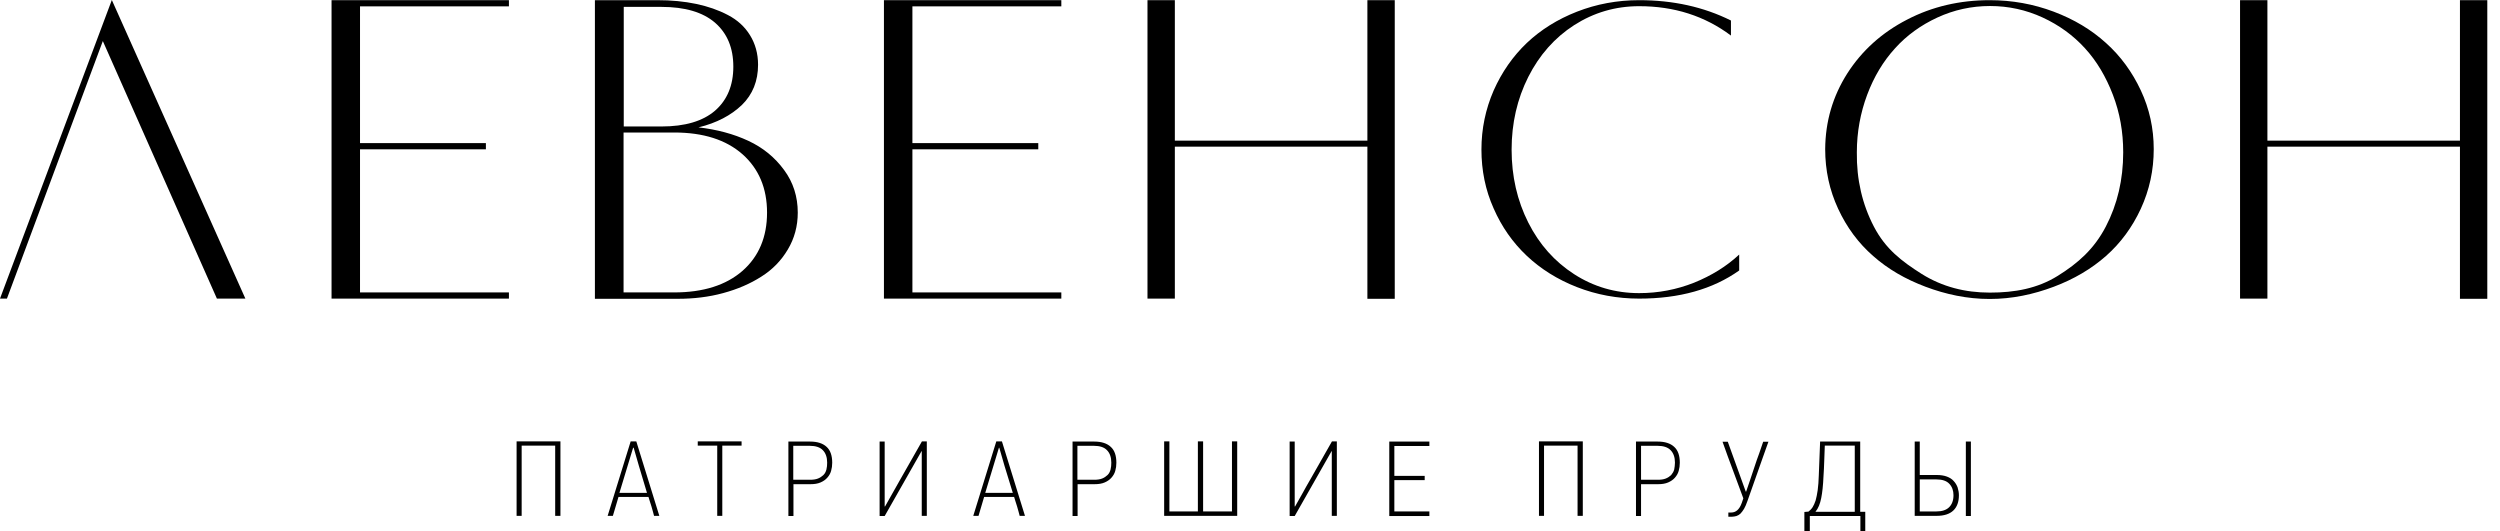
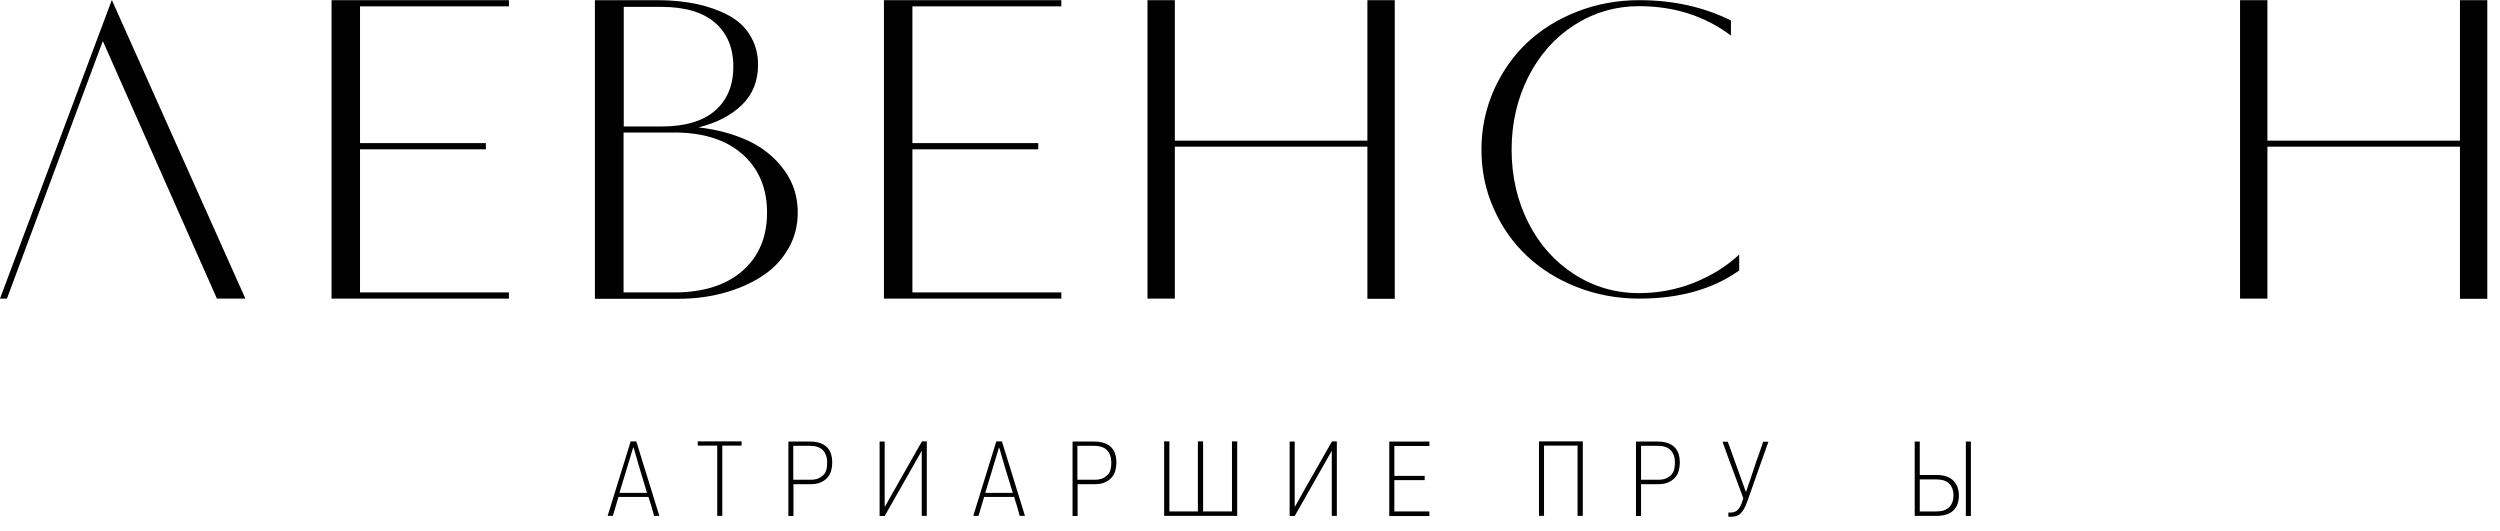
<svg xmlns="http://www.w3.org/2000/svg" width="160" height="34" viewBox="0 0 160 34" fill="none">
-   <path d="M35.532 33.026V28.52H33.386V33.015H33.062V28.248H35.868V33.015H35.532V33.026Z" fill="black" />
  <path d="M41.862 33.026C41.838 32.958 41.814 32.867 41.79 32.754C41.754 32.641 41.73 32.528 41.694 32.414C41.658 32.301 41.622 32.188 41.586 32.075C41.55 31.962 41.526 31.871 41.502 31.803H39.584L39.224 33.015H38.889L40.363 28.248H40.723L42.197 33.015H41.862V33.026ZM40.891 29.822L40.555 28.656H40.519C40.243 29.573 39.956 30.535 39.644 31.543H41.406L40.891 29.822Z" fill="black" />
  <path d="M46.227 28.52V33.015H45.903V28.52H44.656V28.248H47.461V28.52H46.227Z" fill="black" />
  <path d="M53.262 29.618C53.262 29.8 53.238 29.969 53.19 30.139C53.142 30.309 53.058 30.445 52.95 30.569C52.843 30.694 52.699 30.796 52.519 30.875C52.339 30.954 52.123 30.988 51.872 30.988H50.781V33.026H50.457V28.26H51.848C52.303 28.26 52.663 28.373 52.903 28.599C53.142 28.814 53.262 29.154 53.262 29.618ZM52.938 29.607C52.938 29.267 52.843 28.996 52.663 28.814C52.483 28.622 52.195 28.532 51.824 28.532H50.769V30.705H51.836C52.039 30.705 52.207 30.683 52.351 30.626C52.495 30.569 52.603 30.49 52.699 30.4C52.795 30.309 52.855 30.184 52.891 30.049C52.927 29.901 52.938 29.766 52.938 29.607Z" fill="black" />
  <path d="M58.992 33.026V28.871H58.98L58.009 30.58L56.619 33.026H56.295V28.259H56.619V32.414H56.631C56.631 32.414 56.631 32.414 56.643 32.414C56.81 32.12 56.966 31.837 57.134 31.543C57.302 31.248 57.458 30.965 57.626 30.671L59.004 28.248H59.316V33.015H58.992V33.026Z" fill="black" />
  <path d="M65.262 33.026C65.238 32.958 65.214 32.867 65.19 32.754C65.154 32.641 65.13 32.528 65.094 32.414C65.058 32.301 65.022 32.188 64.986 32.075C64.95 31.962 64.926 31.871 64.903 31.803H62.984L62.625 33.015H62.289L63.764 28.248H64.123L65.598 33.015H65.262V33.026ZM64.291 29.822L63.955 28.656H63.931C63.656 29.573 63.368 30.535 63.056 31.543H64.819L64.291 29.822Z" fill="black" />
  <path d="M71.448 29.618C71.448 29.8 71.424 29.969 71.376 30.139C71.328 30.309 71.244 30.445 71.136 30.569C71.028 30.694 70.884 30.796 70.704 30.875C70.525 30.954 70.309 30.988 70.057 30.988H68.966V33.026H68.643V28.26H70.033C70.489 28.26 70.848 28.373 71.088 28.599C71.328 28.814 71.448 29.154 71.448 29.618ZM71.124 29.607C71.124 29.267 71.028 28.996 70.848 28.814C70.669 28.622 70.381 28.532 70.009 28.532H68.954V30.705H70.021C70.225 30.705 70.393 30.683 70.537 30.626C70.68 30.569 70.788 30.49 70.884 30.4C70.98 30.309 71.04 30.184 71.076 30.049C71.112 29.901 71.124 29.766 71.124 29.607Z" fill="black" />
  <path d="M79.181 28.248V33.015H74.506V28.248H74.841V32.732H76.664V28.248H76.999V32.732H78.846V28.248H79.181Z" fill="black" />
  <path d="M85.234 33.026V28.871H85.222L84.251 30.58L82.861 33.026H82.537V28.259H82.861V32.414H82.873C82.873 32.414 82.873 32.414 82.885 32.414C83.053 32.12 83.208 31.837 83.376 31.543C83.532 31.248 83.7 30.965 83.868 30.671L85.246 28.248H85.558V33.015H85.234V33.026Z" fill="black" />
  <path d="M88.914 33.026V28.26H91.48V28.543H89.238V30.456H91.18V30.728H89.238V32.732H91.48V33.026H88.914Z" fill="black" />
  <path d="M100.964 33.026V28.52H98.818V33.015H98.494V28.248H101.299V33.015H100.964V33.026Z" fill="black" />
  <path d="M107.508 29.618C107.508 29.8 107.484 29.969 107.436 30.139C107.388 30.309 107.305 30.445 107.197 30.569C107.089 30.694 106.945 30.796 106.765 30.875C106.585 30.954 106.369 30.988 106.118 30.988H105.027V33.026H104.703V28.26H106.094C106.549 28.26 106.909 28.373 107.149 28.599C107.388 28.814 107.508 29.154 107.508 29.618ZM107.197 29.607C107.197 29.267 107.101 28.996 106.921 28.814C106.741 28.622 106.453 28.532 106.082 28.532H105.027V30.705H106.094C106.298 30.705 106.465 30.683 106.609 30.626C106.753 30.569 106.861 30.49 106.957 30.4C107.041 30.298 107.113 30.184 107.149 30.049C107.173 29.901 107.197 29.766 107.197 29.607Z" fill="black" />
  <path d="M112.508 30.162C112.292 30.785 112.064 31.419 111.837 32.064C111.765 32.268 111.693 32.438 111.621 32.562C111.549 32.687 111.465 32.788 111.393 32.868C111.309 32.947 111.225 32.992 111.129 33.026C111.033 33.049 110.937 33.072 110.83 33.072H110.614V32.8H110.806C110.938 32.8 111.069 32.755 111.177 32.664C111.285 32.573 111.393 32.415 111.477 32.177L111.573 31.894C111.345 31.283 111.129 30.683 110.902 30.082C110.674 29.482 110.458 28.882 110.242 28.271H110.578L111.729 31.464H111.753C111.825 31.249 111.909 31.011 112.004 30.728C112.1 30.445 112.196 30.162 112.292 29.867C112.388 29.573 112.484 29.29 112.592 29.007C112.688 28.724 112.772 28.486 112.844 28.271H113.179C112.951 28.894 112.736 29.528 112.508 30.162Z" fill="black" />
-   <path d="M115.804 34H115.48V32.766L115.744 32.743C115.84 32.664 115.936 32.573 116.008 32.46C116.08 32.347 116.14 32.2 116.2 32.03C116.248 31.849 116.296 31.634 116.332 31.373C116.368 31.113 116.392 30.785 116.404 30.4L116.487 28.26H119.053V32.755H119.377V34H119.065V33.026H115.828V34H115.804ZM116.787 28.52C116.775 28.849 116.763 29.177 116.751 29.505C116.739 29.834 116.727 30.162 116.703 30.49C116.679 31.045 116.631 31.509 116.559 31.872C116.487 32.245 116.368 32.539 116.188 32.755H118.705V28.52H116.787Z" fill="black" />
  <path d="M122.541 33.026V28.26H122.865V30.4H123.956C124.207 30.4 124.423 30.434 124.603 30.502C124.783 30.57 124.927 30.66 125.035 30.785C125.142 30.898 125.226 31.034 125.286 31.192C125.334 31.351 125.37 31.52 125.37 31.69C125.37 32.121 125.25 32.449 125.011 32.675C124.771 32.902 124.411 33.015 123.944 33.015H122.541V33.026ZM125.023 31.69C125.023 31.407 124.939 31.158 124.759 30.966C124.579 30.773 124.303 30.683 123.932 30.683H122.865V32.732H123.932C124.291 32.732 124.567 32.641 124.747 32.46C124.927 32.279 125.023 32.03 125.023 31.69ZM125.814 33.026V28.26H126.137V33.026H125.814Z" fill="black" />
  <path d="M21.219 0.011H32.571V0.407H23.041V9.159H31.097V9.556H23.041V18.715H32.571V19.111H21.219V0.011Z" fill="black" />
  <path d="M15.704 19.111H13.882L6.581 2.627L0.444 19.111H0L7.157 0L15.704 19.111Z" fill="black" />
-   <path d="M118.227 4.699C119.162 3.238 120.445 2.083 122.051 1.257C123.658 0.419 125.432 0.011 127.338 0.011C128.777 0.011 130.143 0.26 131.438 0.747C132.733 1.234 133.847 1.902 134.783 2.751C135.718 3.589 136.461 4.608 137.012 5.785C137.564 6.963 137.839 8.22 137.839 9.544C137.839 10.892 137.564 12.16 137.012 13.36C136.461 14.549 135.718 15.556 134.783 16.383C133.847 17.209 132.733 17.866 131.438 18.353C130.143 18.84 128.777 19.134 127.338 19.134C125.899 19.134 124.533 18.84 123.238 18.353C121.943 17.866 120.828 17.221 119.881 16.383C118.934 15.556 118.191 14.549 117.64 13.36C117.088 12.171 116.812 10.903 116.812 9.544C116.824 7.778 117.292 6.17 118.227 4.699ZM119.929 14.503C120.673 15.93 121.692 16.711 122.998 17.538C124.305 18.353 125.756 18.727 127.35 18.727C128.944 18.727 130.395 18.466 131.702 17.651C133.008 16.836 134.027 15.93 134.771 14.503C135.514 13.077 135.885 11.492 135.885 9.748C135.885 8.446 135.67 7.223 135.226 6.069C134.783 4.914 134.195 3.917 133.44 3.091C132.685 2.264 131.786 1.608 130.731 1.121C129.676 0.634 128.549 0.385 127.362 0.385C126.175 0.385 125.048 0.634 123.993 1.121C122.938 1.608 122.027 2.264 121.284 3.091C120.529 3.917 119.929 4.914 119.498 6.069C119.066 7.223 118.838 8.457 118.838 9.748C118.815 11.492 119.186 13.077 119.929 14.503Z" fill="black" />
  <path d="M56.572 0.011H67.925V0.407H58.394V9.159H66.45V9.556H58.394V18.715H67.925V19.111H56.572V0.011Z" fill="black" />
  <path d="M38.086 0.011H42.066C42.965 0.011 43.792 0.09 44.548 0.249C45.303 0.407 45.986 0.645 46.586 0.962C47.197 1.279 47.665 1.71 48 2.253C48.336 2.796 48.516 3.43 48.516 4.144C48.516 5.185 48.168 6.046 47.485 6.714C46.789 7.382 45.866 7.869 44.704 8.152C45.89 8.288 46.945 8.571 47.892 9.012C48.84 9.454 49.595 10.076 50.182 10.88C50.77 11.673 51.057 12.59 51.057 13.609C51.057 14.469 50.842 15.262 50.422 15.964C50.002 16.677 49.439 17.255 48.72 17.707C48.012 18.16 47.197 18.511 46.274 18.76C45.363 19.009 44.392 19.123 43.385 19.123H38.074V0.011H38.086ZM42.33 8.095C43.84 8.095 44.979 7.755 45.758 7.087C46.538 6.408 46.933 5.468 46.933 4.268C46.933 3.057 46.538 2.128 45.758 1.449C44.979 0.781 43.84 0.441 42.33 0.441H39.92V8.095H42.33ZM43.145 18.715C45.015 18.715 46.466 18.251 47.521 17.334C48.564 16.417 49.091 15.171 49.091 13.609C49.091 12.046 48.564 10.801 47.521 9.873C46.466 8.944 45.015 8.48 43.145 8.48H39.908V18.715H43.145Z" fill="black" />
  <path d="M73.439 0.011H75.19V9.001H87.513V0.011H89.264V19.123H87.513V9.386H75.19V19.111H73.439V0.011Z" fill="black" />
  <path d="M111.308 17.311C109.618 18.511 107.484 19.111 104.906 19.111C103.504 19.111 102.173 18.862 100.926 18.375C99.68 17.889 98.601 17.209 97.714 16.372C96.814 15.522 96.107 14.515 95.592 13.337C95.064 12.16 94.812 10.903 94.812 9.567C94.812 8.242 95.076 6.986 95.592 5.797C96.119 4.608 96.826 3.6 97.714 2.751C98.613 1.902 99.68 1.234 100.926 0.747C102.173 0.26 103.504 0.011 104.906 0.011C107.076 0.011 109.03 0.441 110.781 1.313V2.276C109.102 1.019 107.148 0.396 104.906 0.396C103.384 0.396 102.005 0.804 100.747 1.608C99.5 2.411 98.517 3.521 97.809 4.925C97.102 6.329 96.743 7.88 96.743 9.578C96.743 11.288 97.102 12.839 97.809 14.243C98.517 15.647 99.5 16.745 100.747 17.549C101.993 18.353 103.384 18.76 104.906 18.76C106.129 18.76 107.304 18.534 108.419 18.093C109.534 17.64 110.493 17.051 111.308 16.292V17.311Z" fill="black" />
  <path d="M143.363 0.011H145.114V9.001H157.437V0.011H159.187V19.123H157.437V9.386H145.114V19.111H143.363V0.011Z" fill="black" />
</svg>